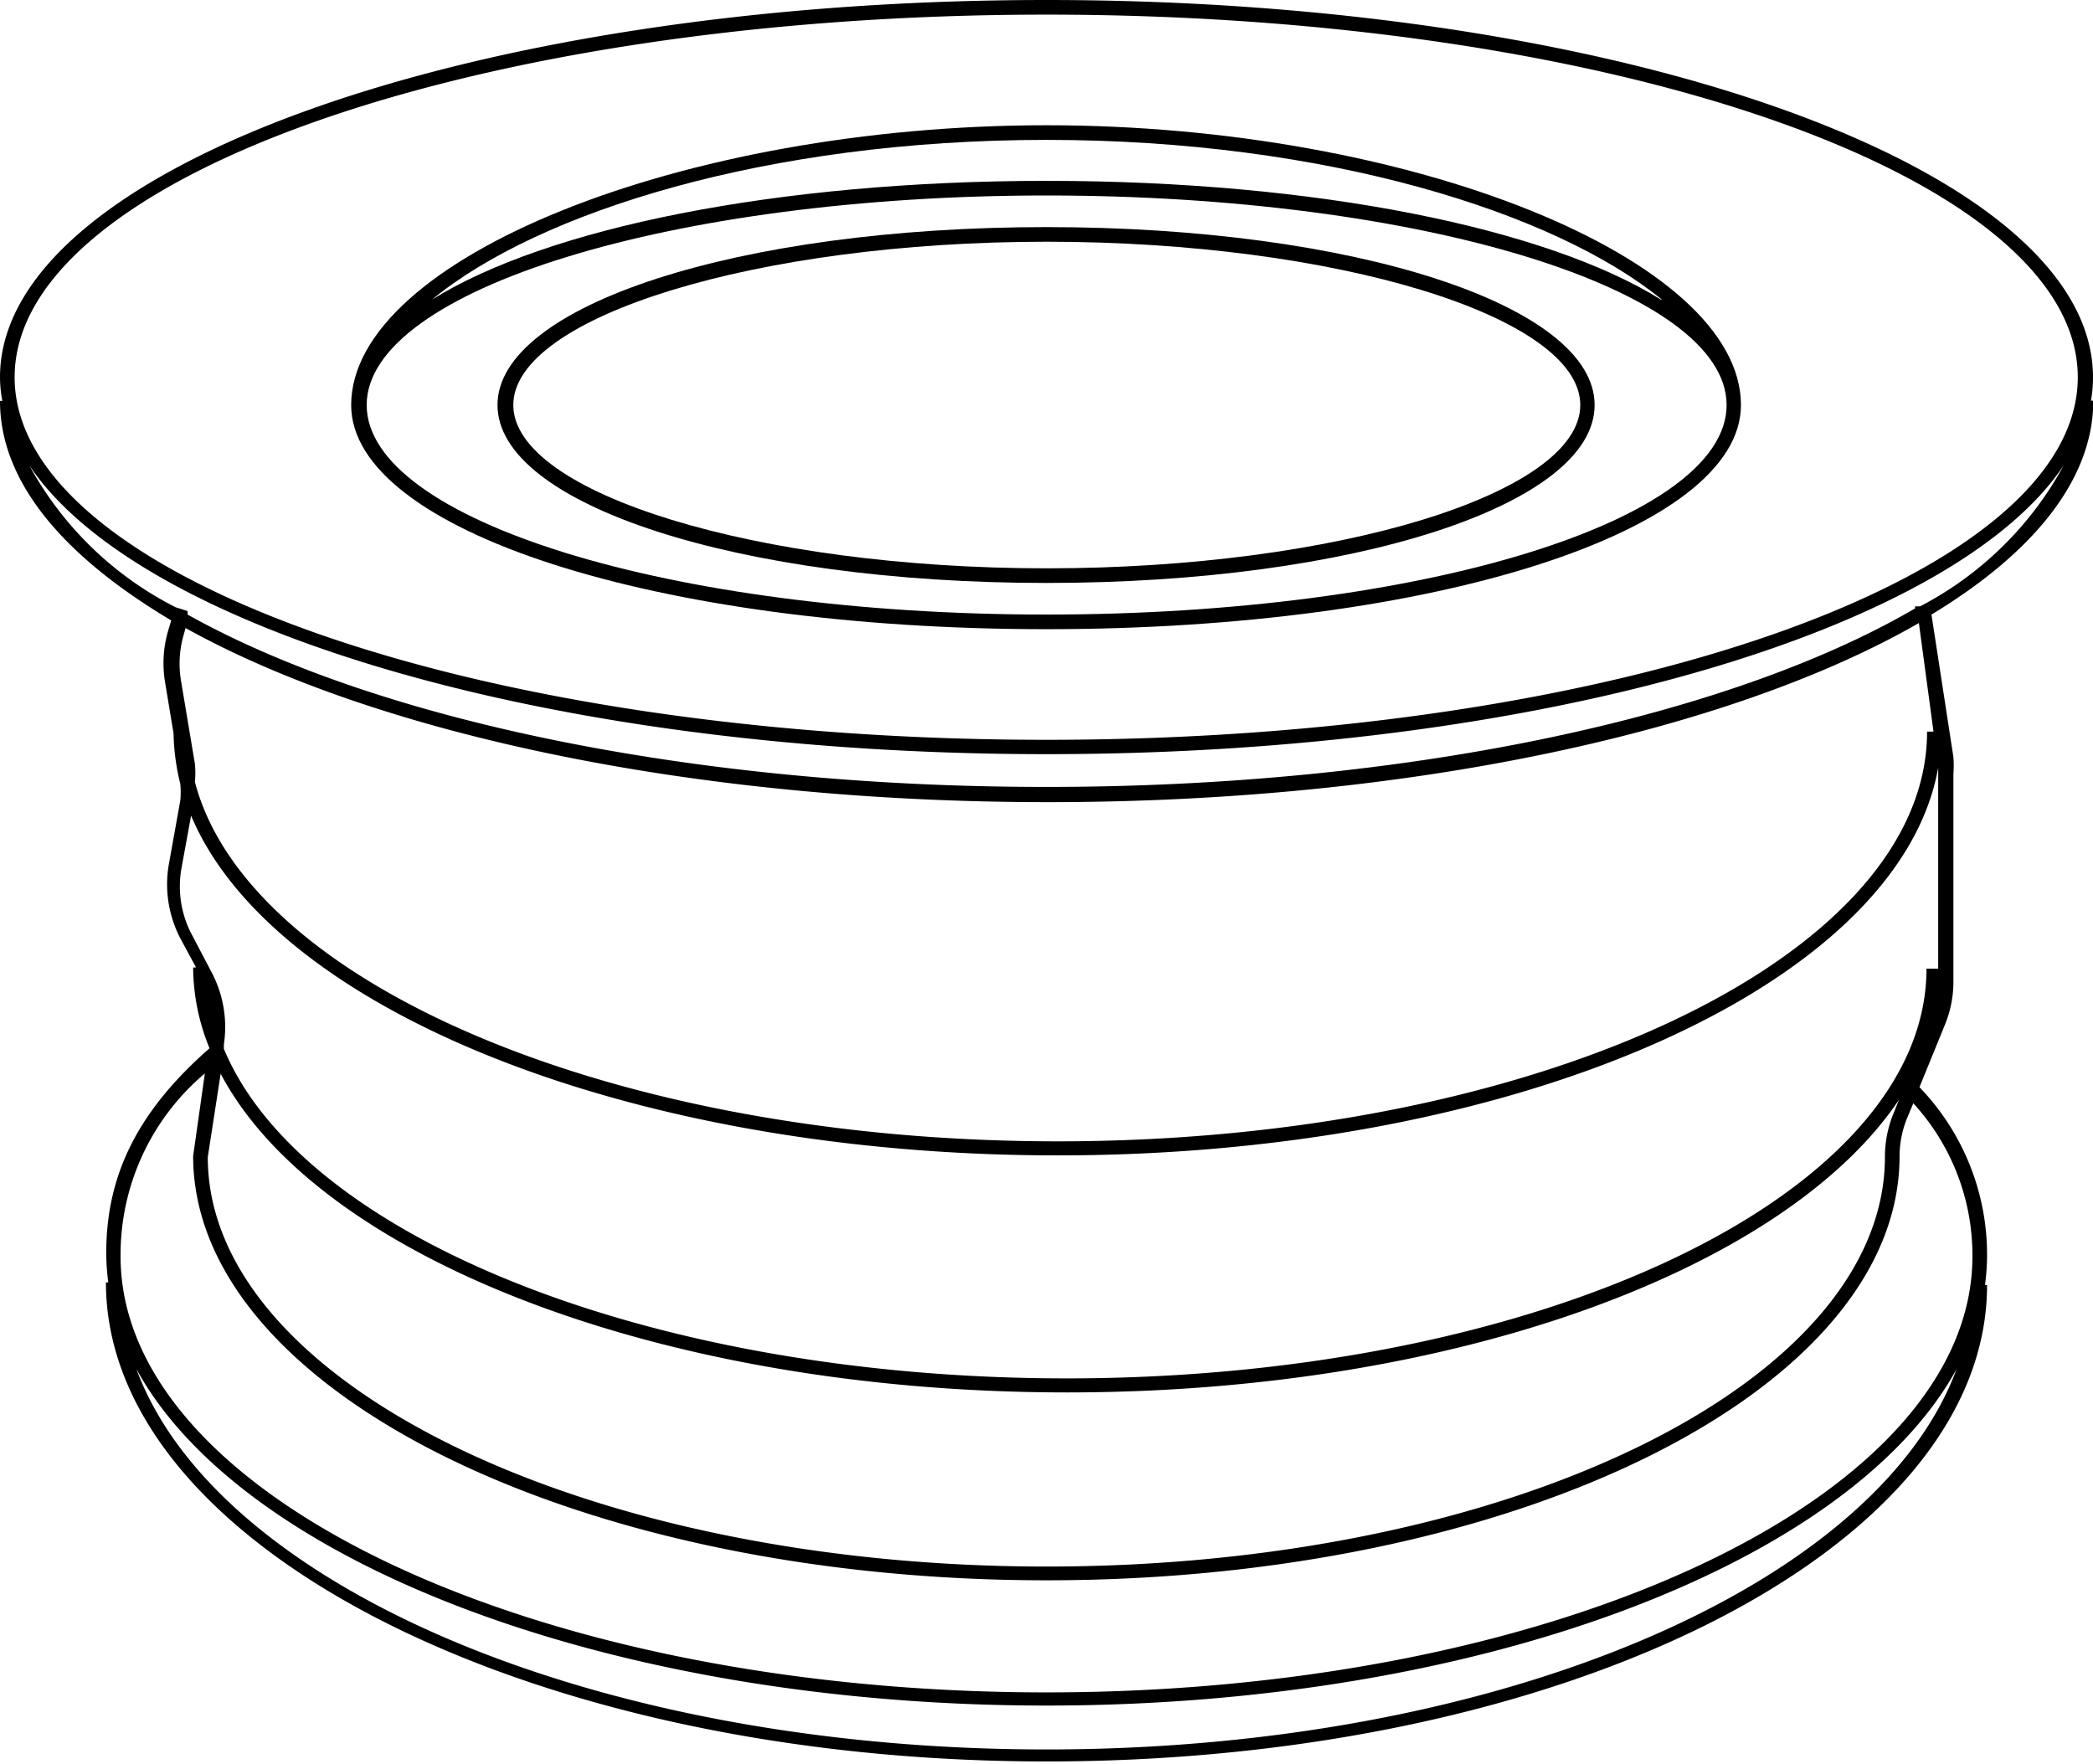
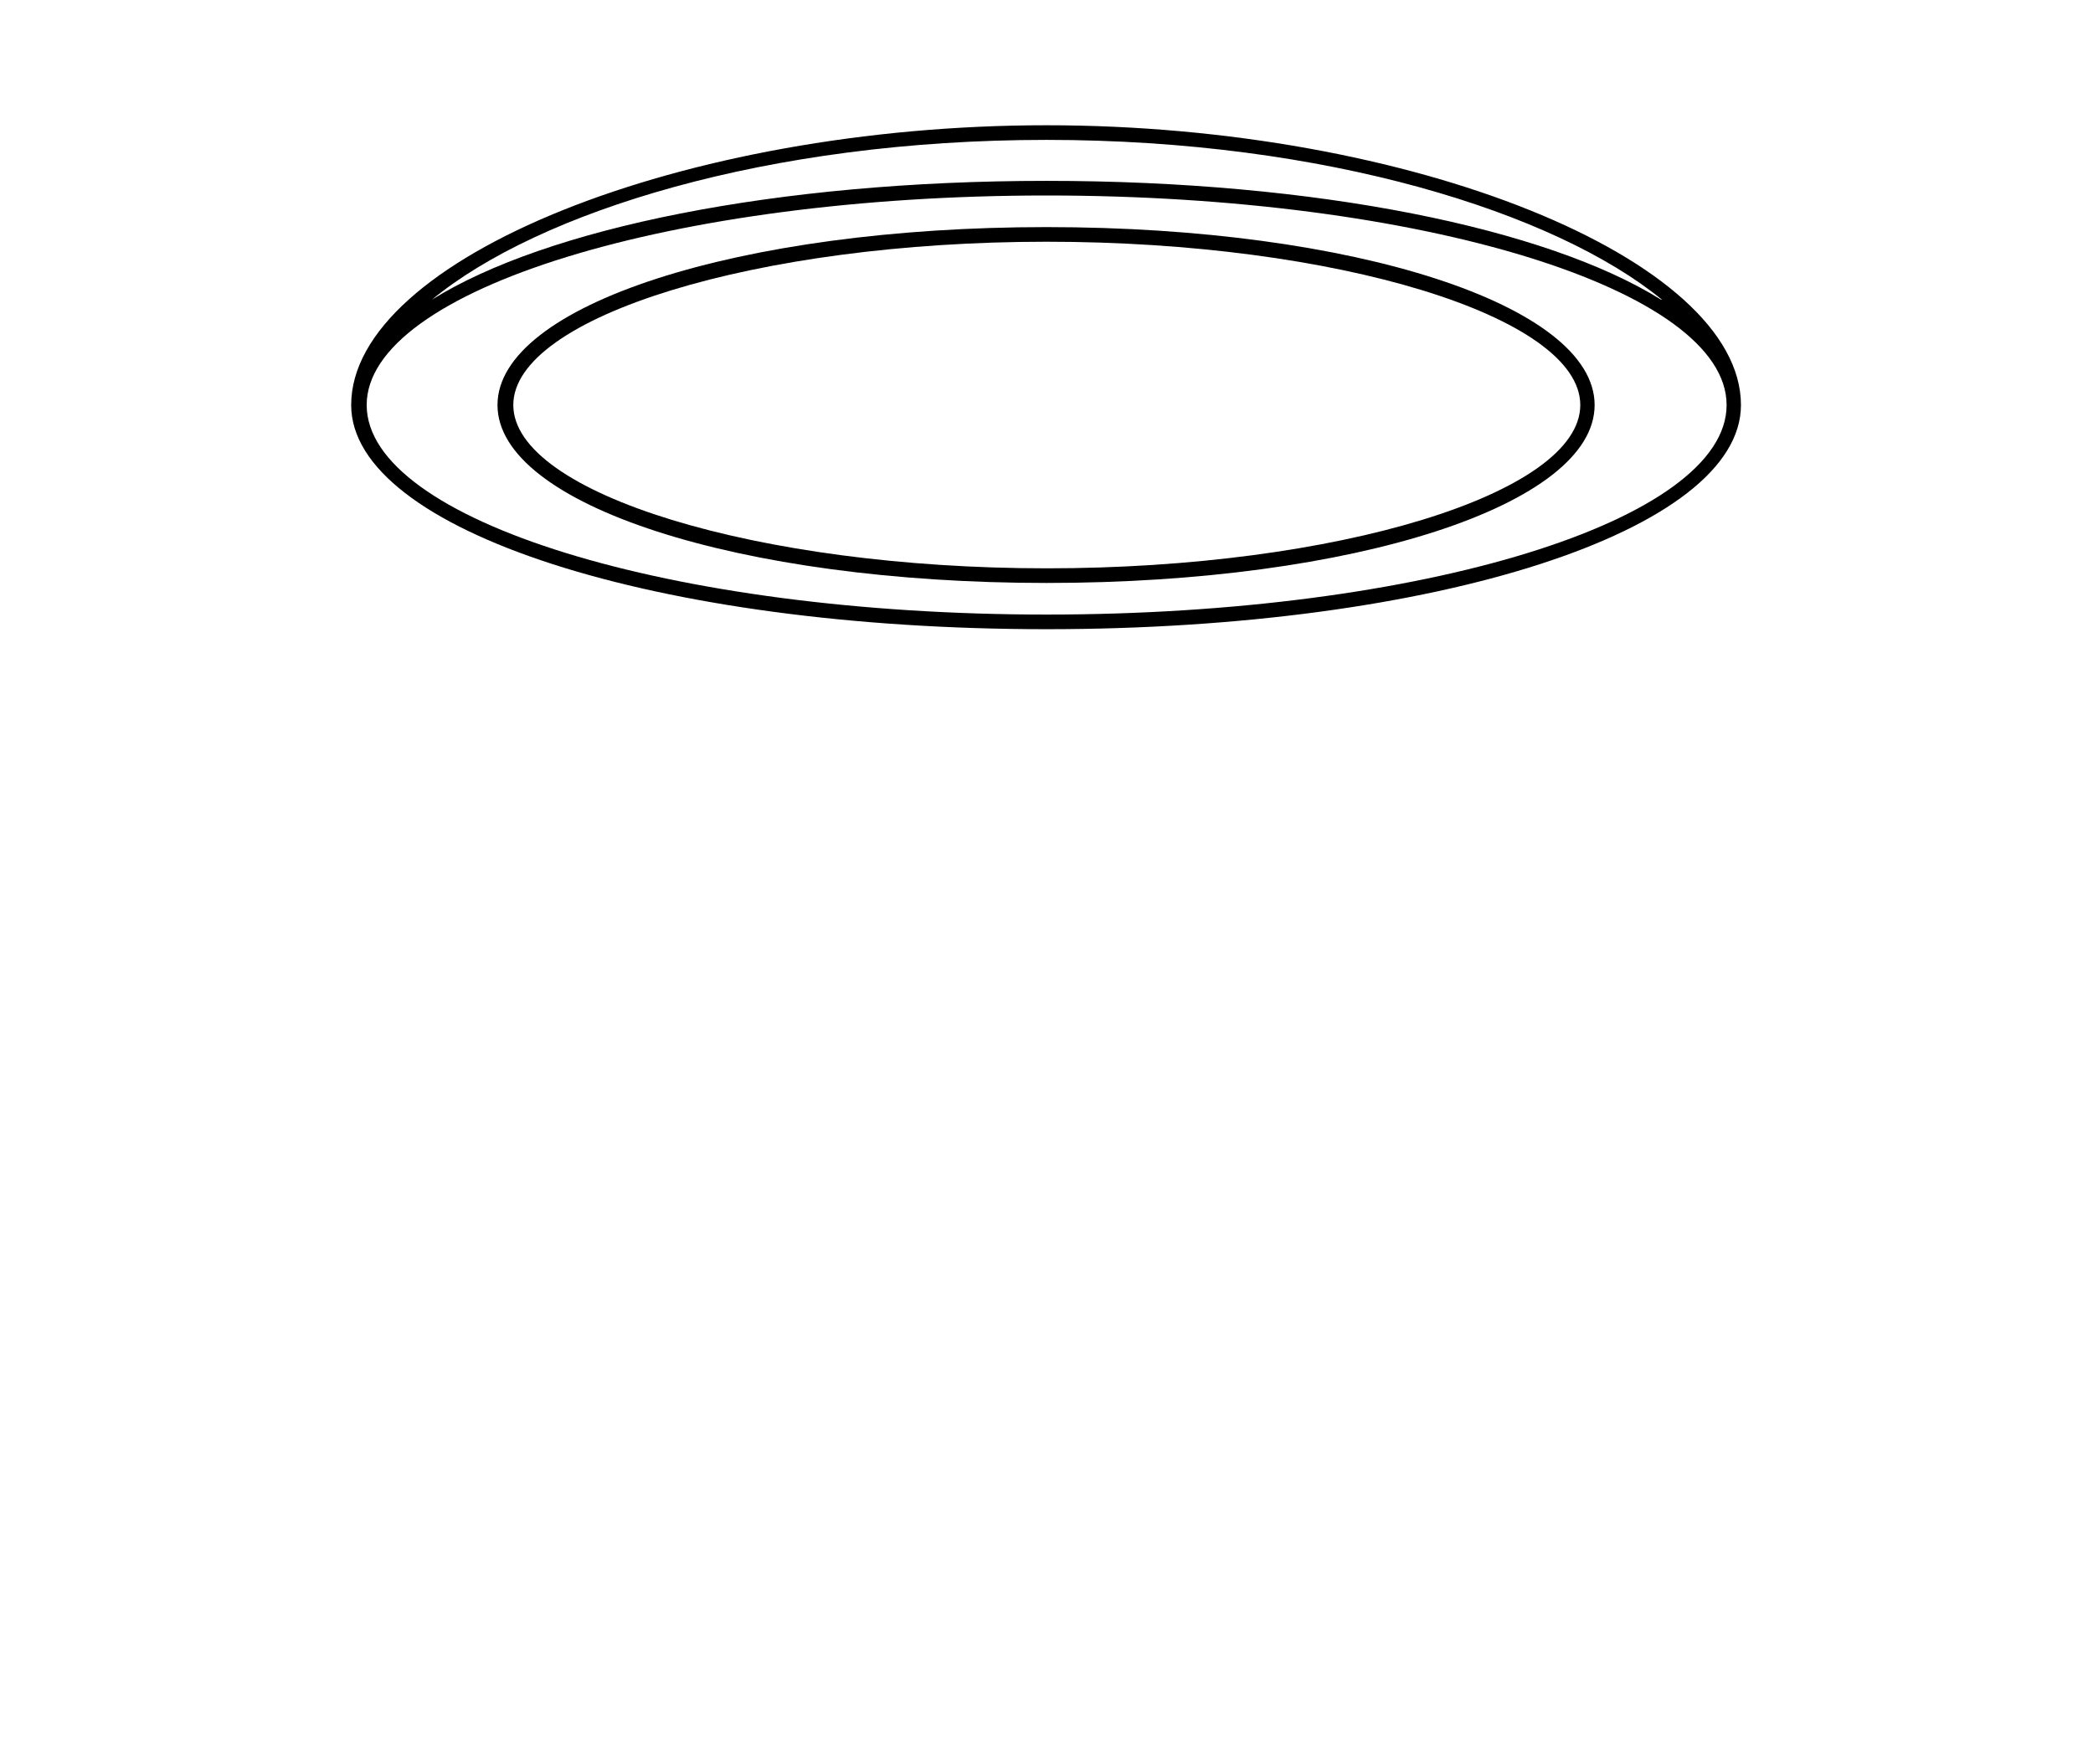
<svg xmlns="http://www.w3.org/2000/svg" viewBox="0 0 71.52 60.28">
  <g id="Layer_2" data-name="Layer 2">
    <g id="Layer_1-2" data-name="Layer 1">
-       <path d="M71.52,12.89C71.52,5.78,55.48,0,35.76,0S0,5.78,0,12.89a4.45,4.45,0,0,0,.08.81H0C0,16.47,2.16,19,5.85,21.2l-.1.34a3.93,3.93,0,0,0-.11,1.77l.29,1.75a7.74,7.74,0,0,0,.23,1.72,2.84,2.84,0,0,1,0,.58l-.39,2.17a4,4,0,0,0,.39,2.53l.54,1H6.6a7.36,7.36,0,0,0,.56,2.76v0c-2.44,2.14-3.53,4.31-3.53,7a8.07,8.07,0,0,0,.07,1H3.62c0,9,14.42,16.37,32.14,16.37S67.9,52.94,67.9,43.91h-.07a8.07,8.07,0,0,0,.07-1,8.24,8.24,0,0,0-2.31-5.76l.86-2.11a3.86,3.86,0,0,0,.3-1.5v-7.1a3.66,3.66,0,0,0,0-.57L66,21c3.49-2.11,5.53-4.62,5.53-7.31h-.08A4.45,4.45,0,0,0,71.52,12.89ZM35.76.5C55.2.5,71,6.06,71,12.89S55.2,25.28,35.76,25.28.5,19.72.5,12.89,16.32.5,35.76.5ZM6.21,29.62l.32-1.75c2.78,6.62,15,11.61,29.61,11.61,15.79,0,28.78-5.84,30.09-13.25,0,.08,0,.16,0,.23V33.1h-.4c0,7.71-13.18,14-29.38,14-14.23,0-26.13-4.85-28.8-11.26l0-.15a4,4,0,0,0-.4-2.43l-.74-1.41A3.53,3.53,0,0,1,6.21,29.62Zm1.33,7.07c3.3,6.25,15,10.89,28.93,10.89,13.27,0,24.54-4.22,28.42-10l-.18.45a3.9,3.9,0,0,0-.3,1.5c0,7.72-12.85,14-28.65,14S7.1,47.22,7.1,39.54ZM35.76,59.78c-15.46,0-28.36-5.59-31.1-13,3.61,6.61,16.19,11.5,31.1,11.5s27.48-4.89,31.1-11.5C64.12,54.19,51.22,59.78,35.76,59.78ZM67.4,42.93c0,8.22-14.19,14.9-31.64,14.9S4.12,51.15,4.12,42.93A8.1,8.1,0,0,1,7,36.68L6.6,39.5C6.6,47.49,19.68,54,35.76,54s29.15-6.5,29.15-14.49a3.48,3.48,0,0,1,.26-1.31l.21-.5A7.69,7.69,0,0,1,67.4,42.93ZM66.07,25h-.22c0,7.71-13.33,14-29.71,14C21,39,8.47,33.62,6.66,26.72a3.18,3.18,0,0,0,0-.62l-.48-2.87a3.54,3.54,0,0,1,.1-1.55l.06-.22c6.46,3.59,17.26,5.95,29.47,5.95,12.4,0,23.34-2.43,29.76-6.12Zm-.46-4.28-.17,0v.07c-6.27,3.66-17.23,6.1-29.69,6.1-12.22,0-23-2.34-29.34-5.89l0-.12L6,20.75H6a11.75,11.75,0,0,1-5-4.85c3.78,5.65,17.93,9.87,34.76,9.87s31-4.22,34.76-9.87A11.76,11.76,0,0,1,65.61,20.72Z" />
      <path d="M35.76,21.5c13.31,0,23.73-3.37,23.73-7.66,0-5-11.31-9.56-23.73-9.56S12,8.84,12,13.84C12,18.13,22.45,21.5,35.76,21.5Zm21-11.26C52.85,7.8,45,6.18,35.76,6.18s-17.1,1.62-21,4.06c3.64-3,11.47-5.46,21-5.46S53.15,7.26,56.79,10.24Zm-21-3.56C48.57,6.68,59,9.89,59,13.84S48.57,21,35.76,21s-23.23-3.22-23.23-7.16S23,6.68,35.76,6.68Z" />
      <path d="M35.76,19.92c10.5,0,18.73-2.67,18.73-6.08S46.26,7.76,35.76,7.76,17,10.43,17,13.84,25.26,19.92,35.76,19.92Zm0-11.66C45.64,8.26,54,10.81,54,13.84s-8.35,5.58-18.23,5.58-18.23-2.56-18.23-5.58S25.88,8.26,35.76,8.26Z" />
    </g>
  </g>
</svg>